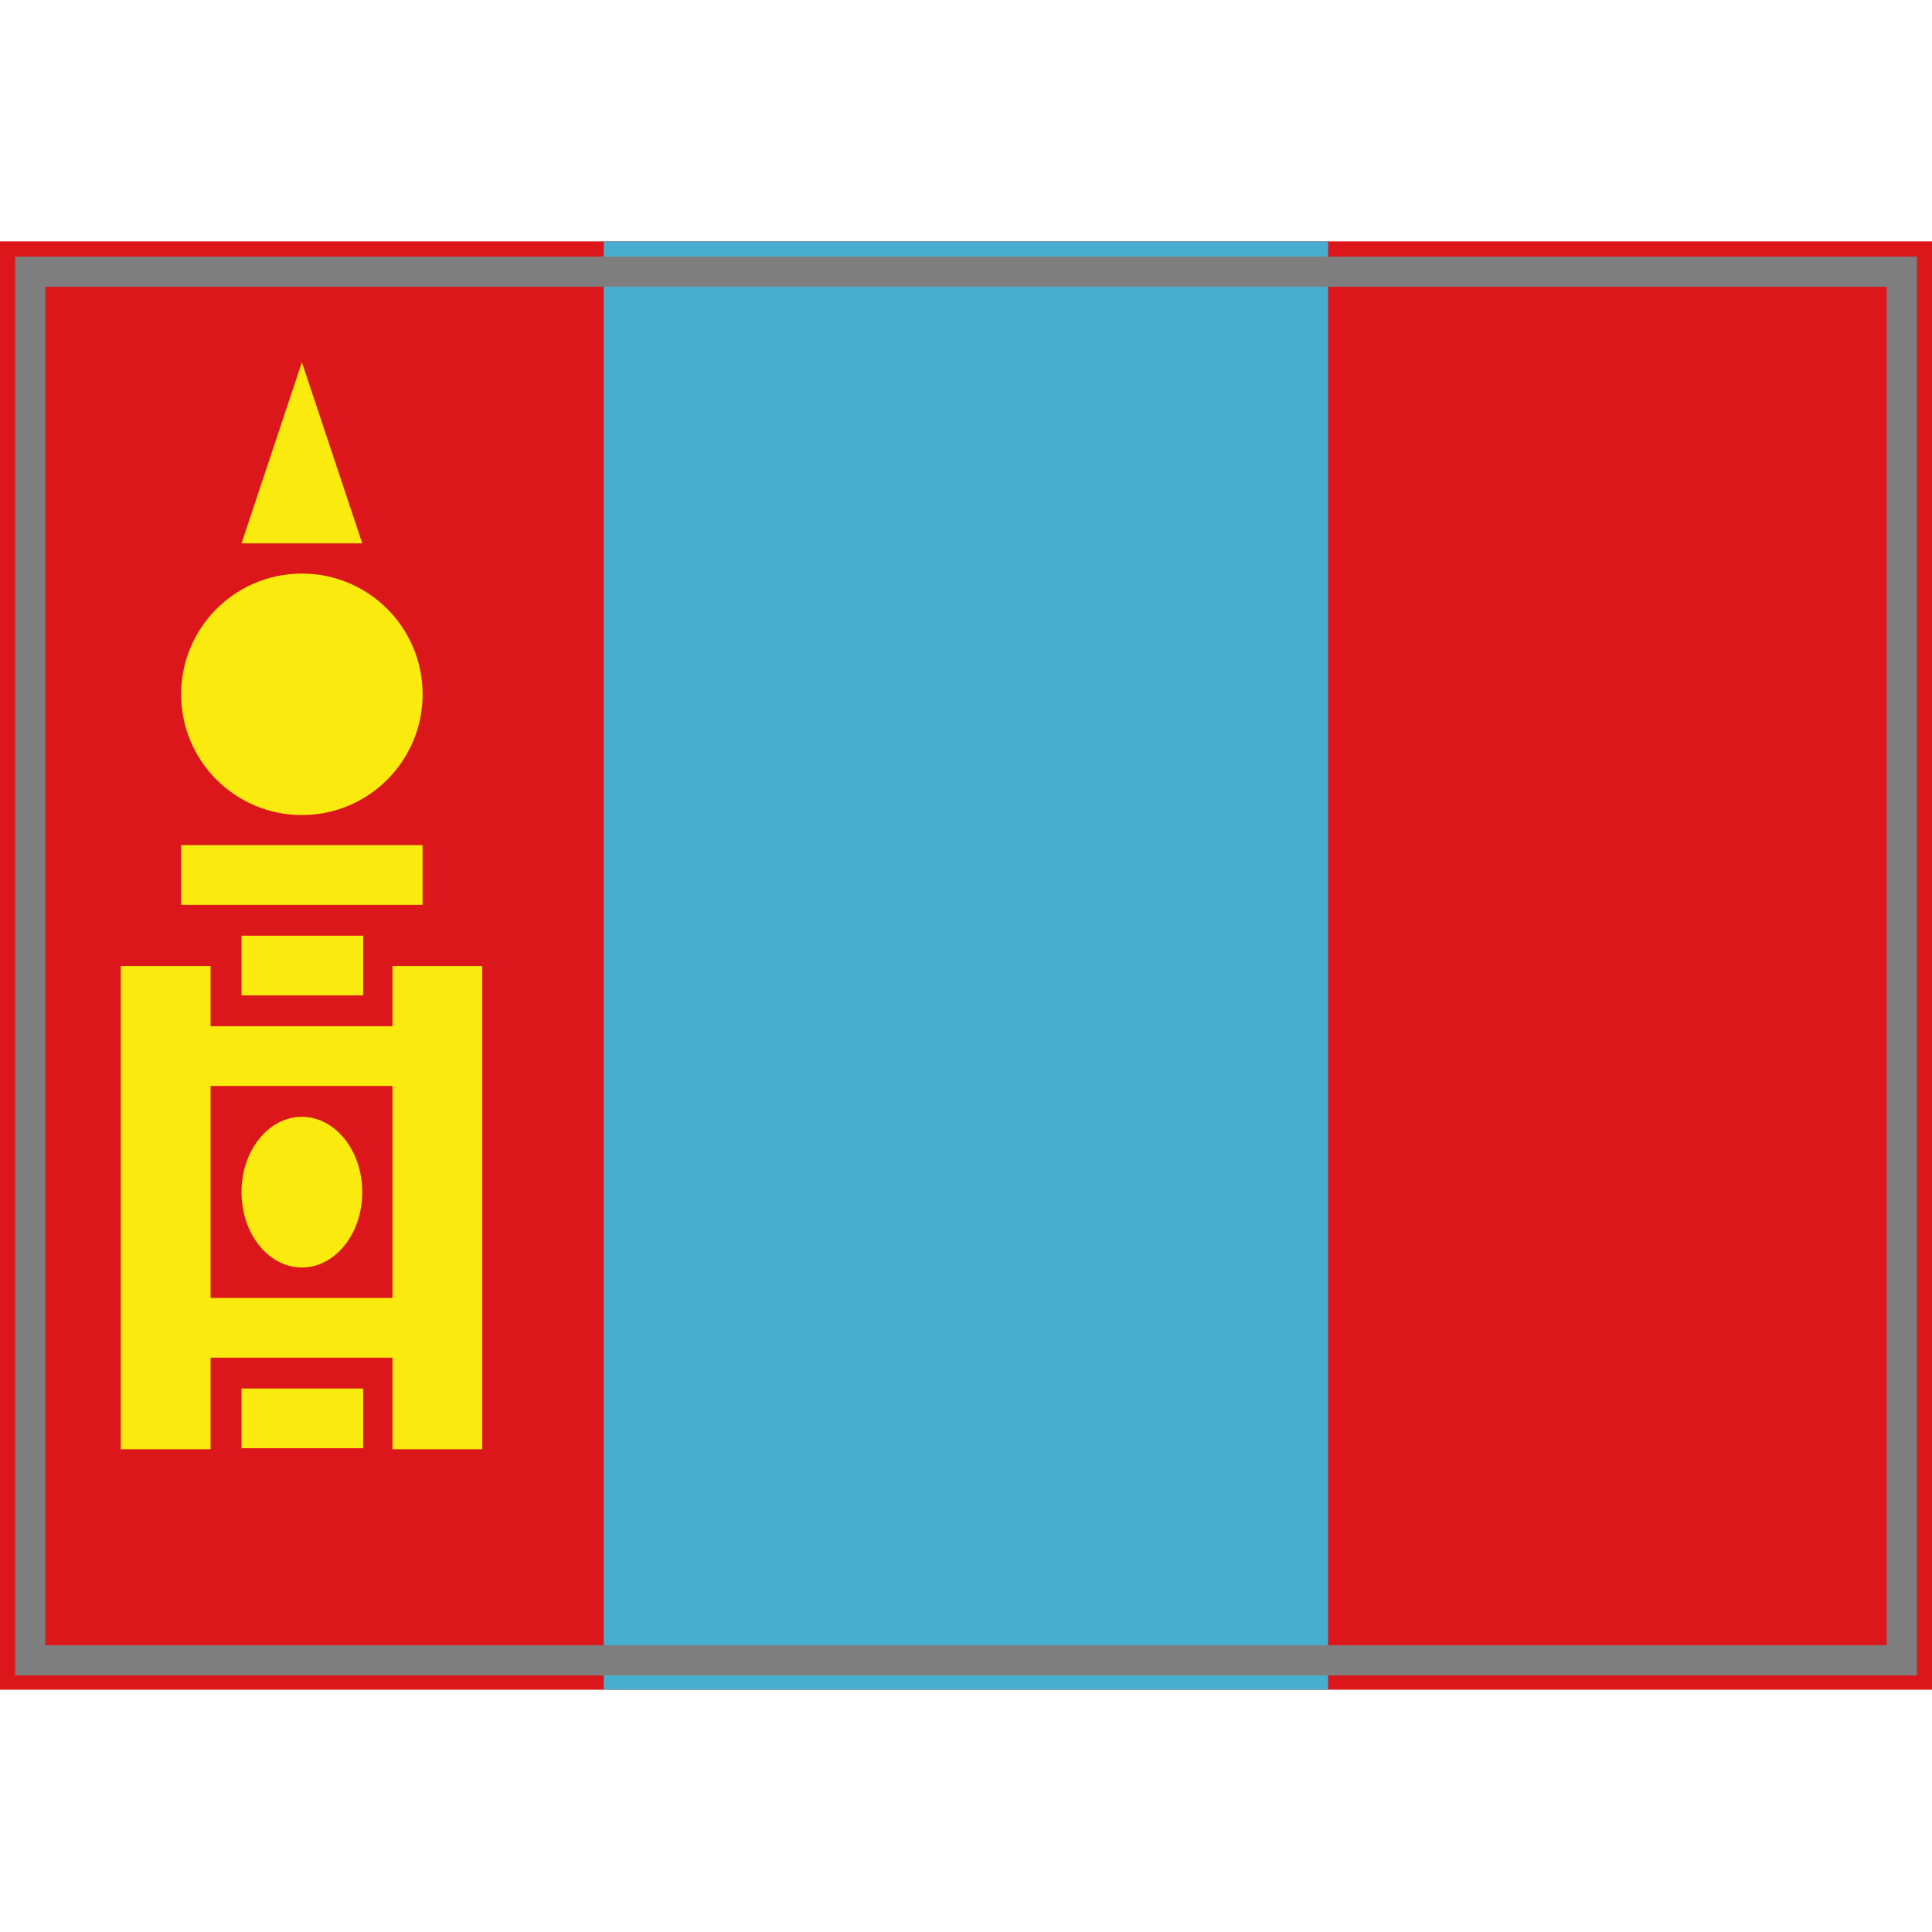
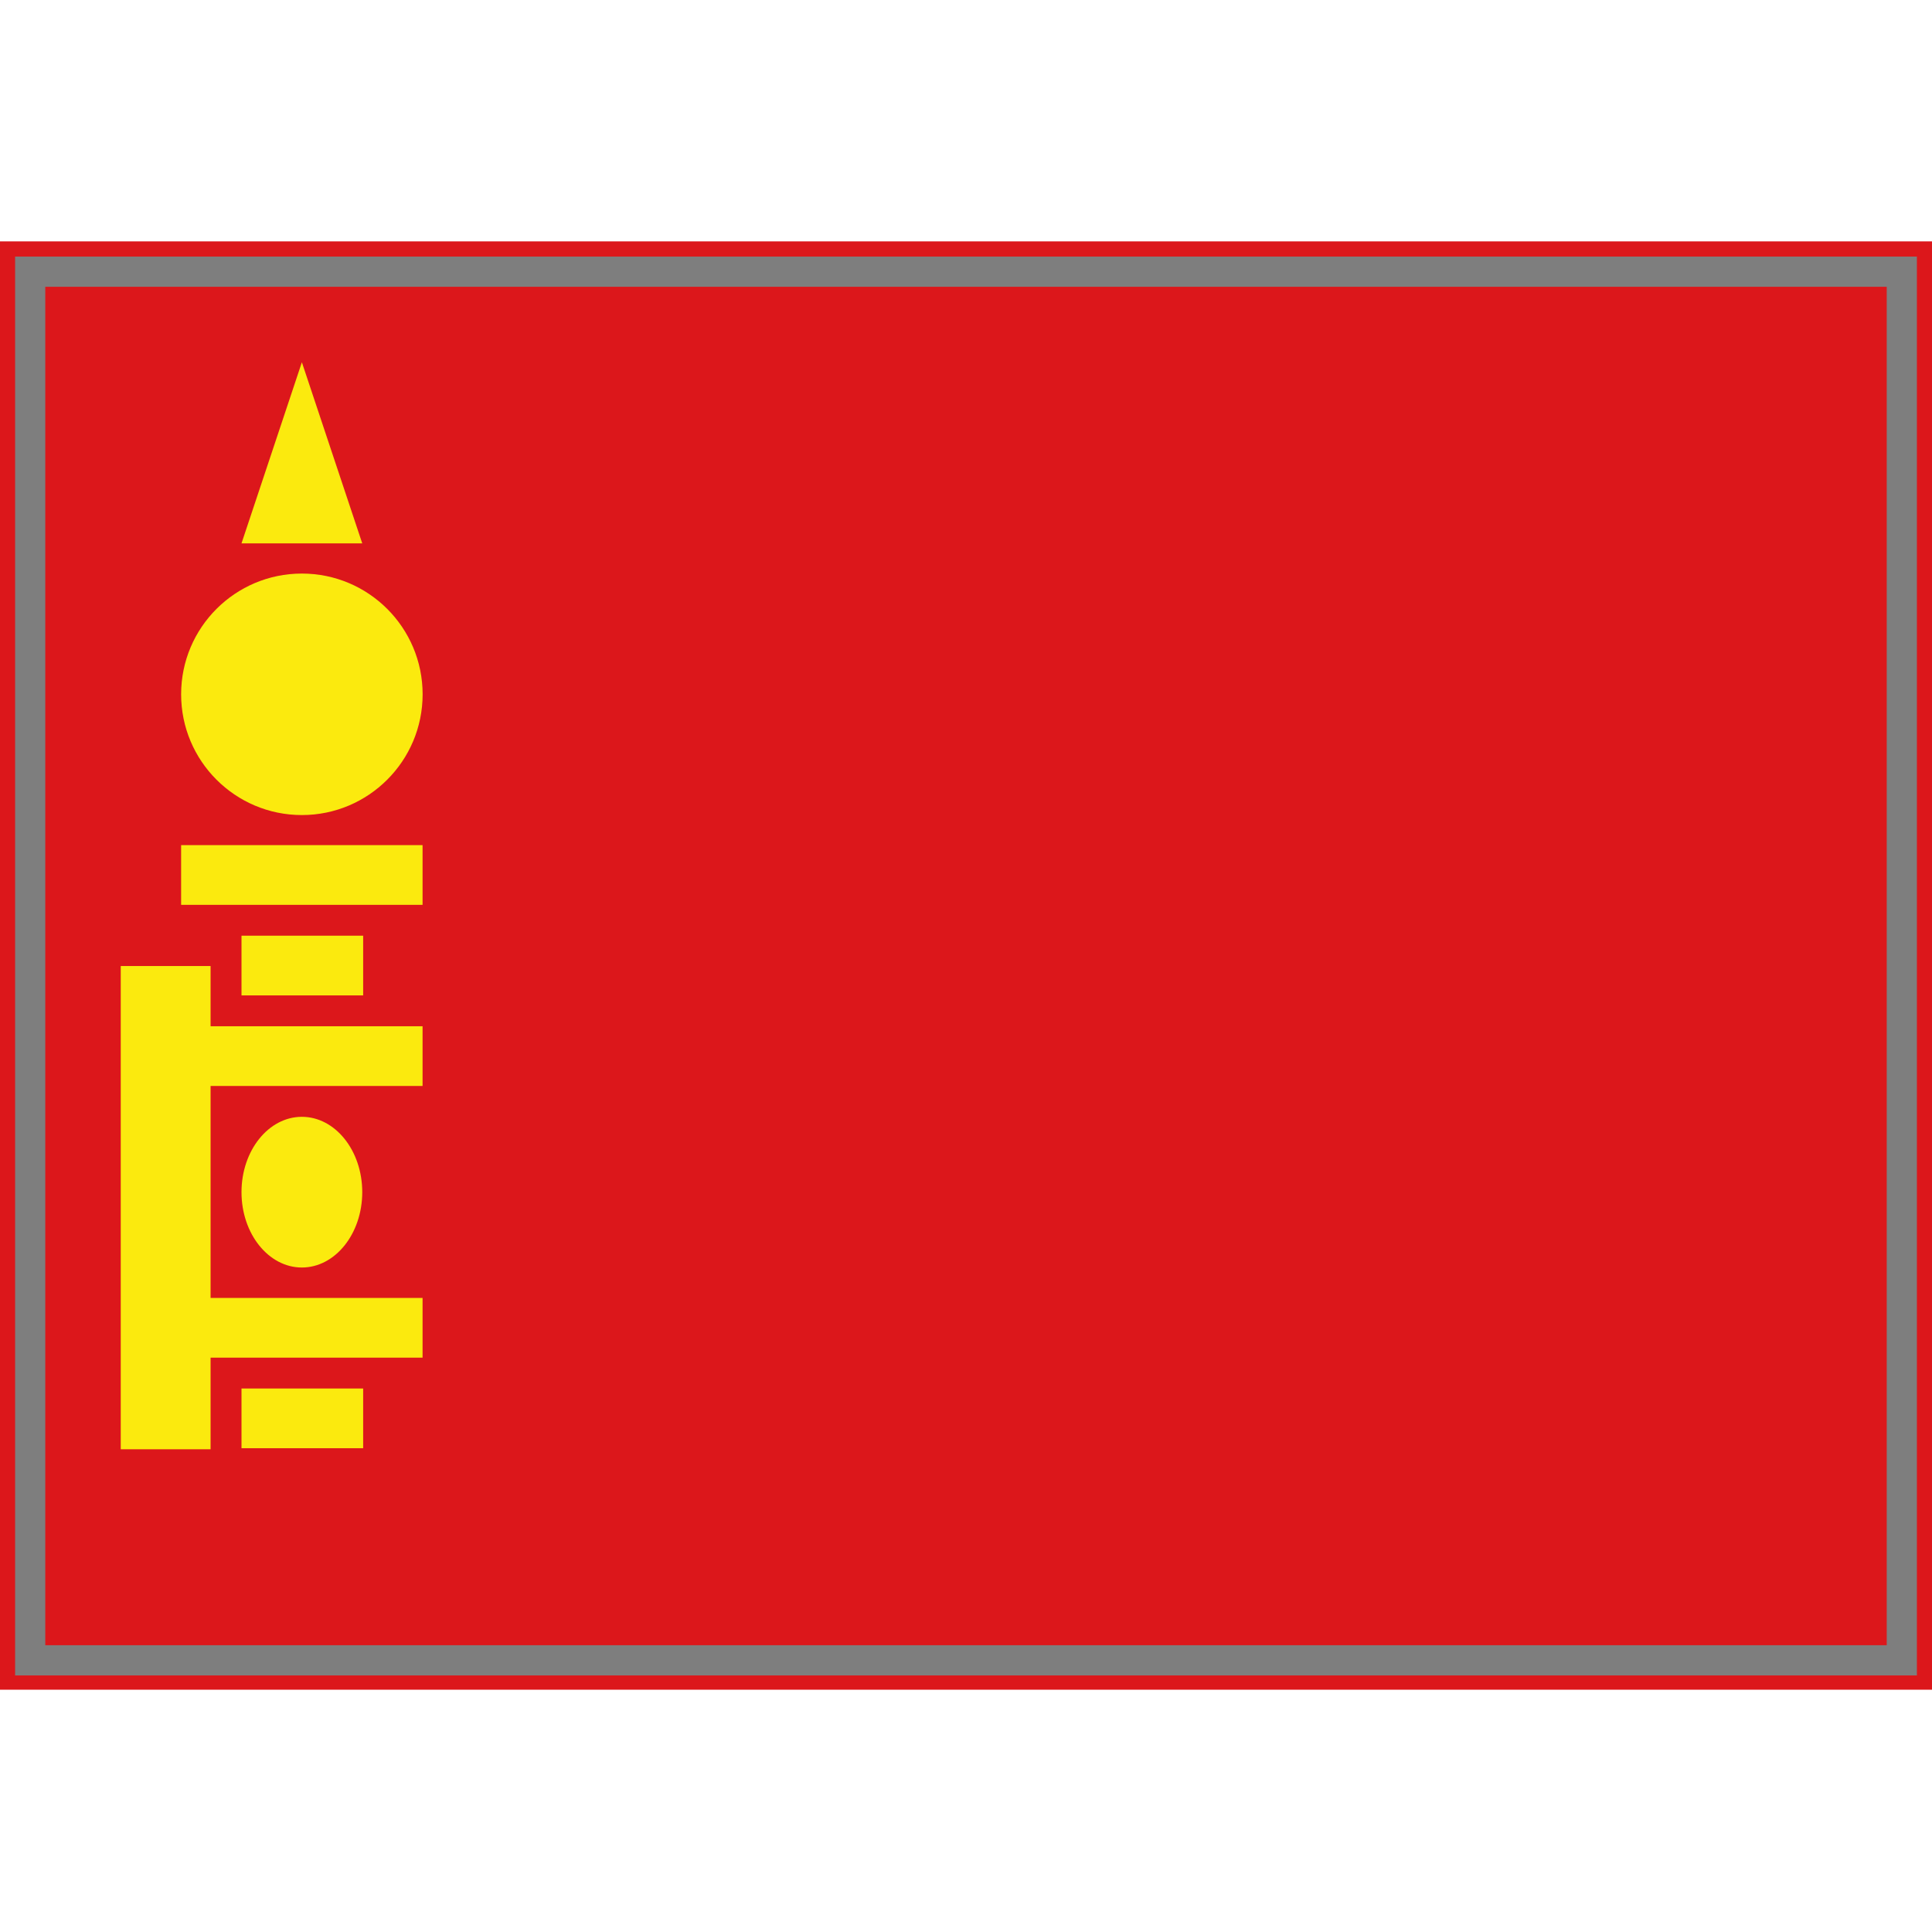
<svg xmlns="http://www.w3.org/2000/svg" version="1.1" width="64" height="64" color-interpolation="linearRGB">
  <g>
    <path style="fill:#dc171b" d="M1 9H63V55H1V9z" transform="matrix(1.033,0,0,1.043,-1.037,-1.391)" />
-     <path style="fill:#47aecf" d="M1 9H63V55H1V9z" transform="matrix(0.387,0,0,1.043,19.613,-1.391)" />
    <path style="fill:none; stroke:#7e7e7e; stroke-width:1" d="M1 9H63V55H1V9z" />
    <path style="fill:#fbea0e" d="M1 9H63V55H1V9z" transform="matrix(0.048,0,0,0.348,3.952,28.869)" />
-     <path style="fill:#fbea0e" d="M1 9H63V55H1V9z" transform="matrix(0.048,0,0,0.348,12.952,28.869)" />
+     <path style="fill:#fbea0e" d="M1 9H63H1V9z" transform="matrix(0.048,0,0,0.348,12.952,28.869)" />
    <path style="fill:#fbea0e" d="M1 9H63V55H1V9z" transform="matrix(0.129,0,0,0.043,5.871,27.609)" />
    <path style="fill:#fbea0e" d="M1 9H63V55H1V9z" transform="matrix(0.129,0,0,0.043,5.871,33.609)" />
    <path style="fill:#fbea0e" d="M1 9H63V55H1V9z" transform="matrix(0.129,0,0,0.043,5.871,42.609)" />
    <path style="fill:#fbea0e" d="M1 9H63V55H1V9z" transform="matrix(0.065,0,0,0.043,7.935,45.609)" />
    <path style="fill:#fbea0e" d="M1 9H63V55H1V9z" transform="matrix(0.065,0,0,0.043,7.935,30.609)" />
    <path style="fill:#fbea0e" d="M32 16C23.16 16 16 23.16 16 32C16 40.83 23.16 48 32 48C40.83 48 48 40.83 48 32C48 23.16 40.83 16 32 16z" transform="matrix(0.25,0,0,0.25,2,15)" />
    <path style="fill:#fbea0e" d="M32 16C23.16 16 16 23.16 16 32C16 40.83 23.16 48 32 48C40.83 48 48 40.83 48 32C48 23.16 40.83 16 32 16z" transform="matrix(0.125,0,0,0.156,6,34.5)" />
    <path style="fill:#fbea0e" d="M8 18L10 12L12 18" />
  </g>
</svg>